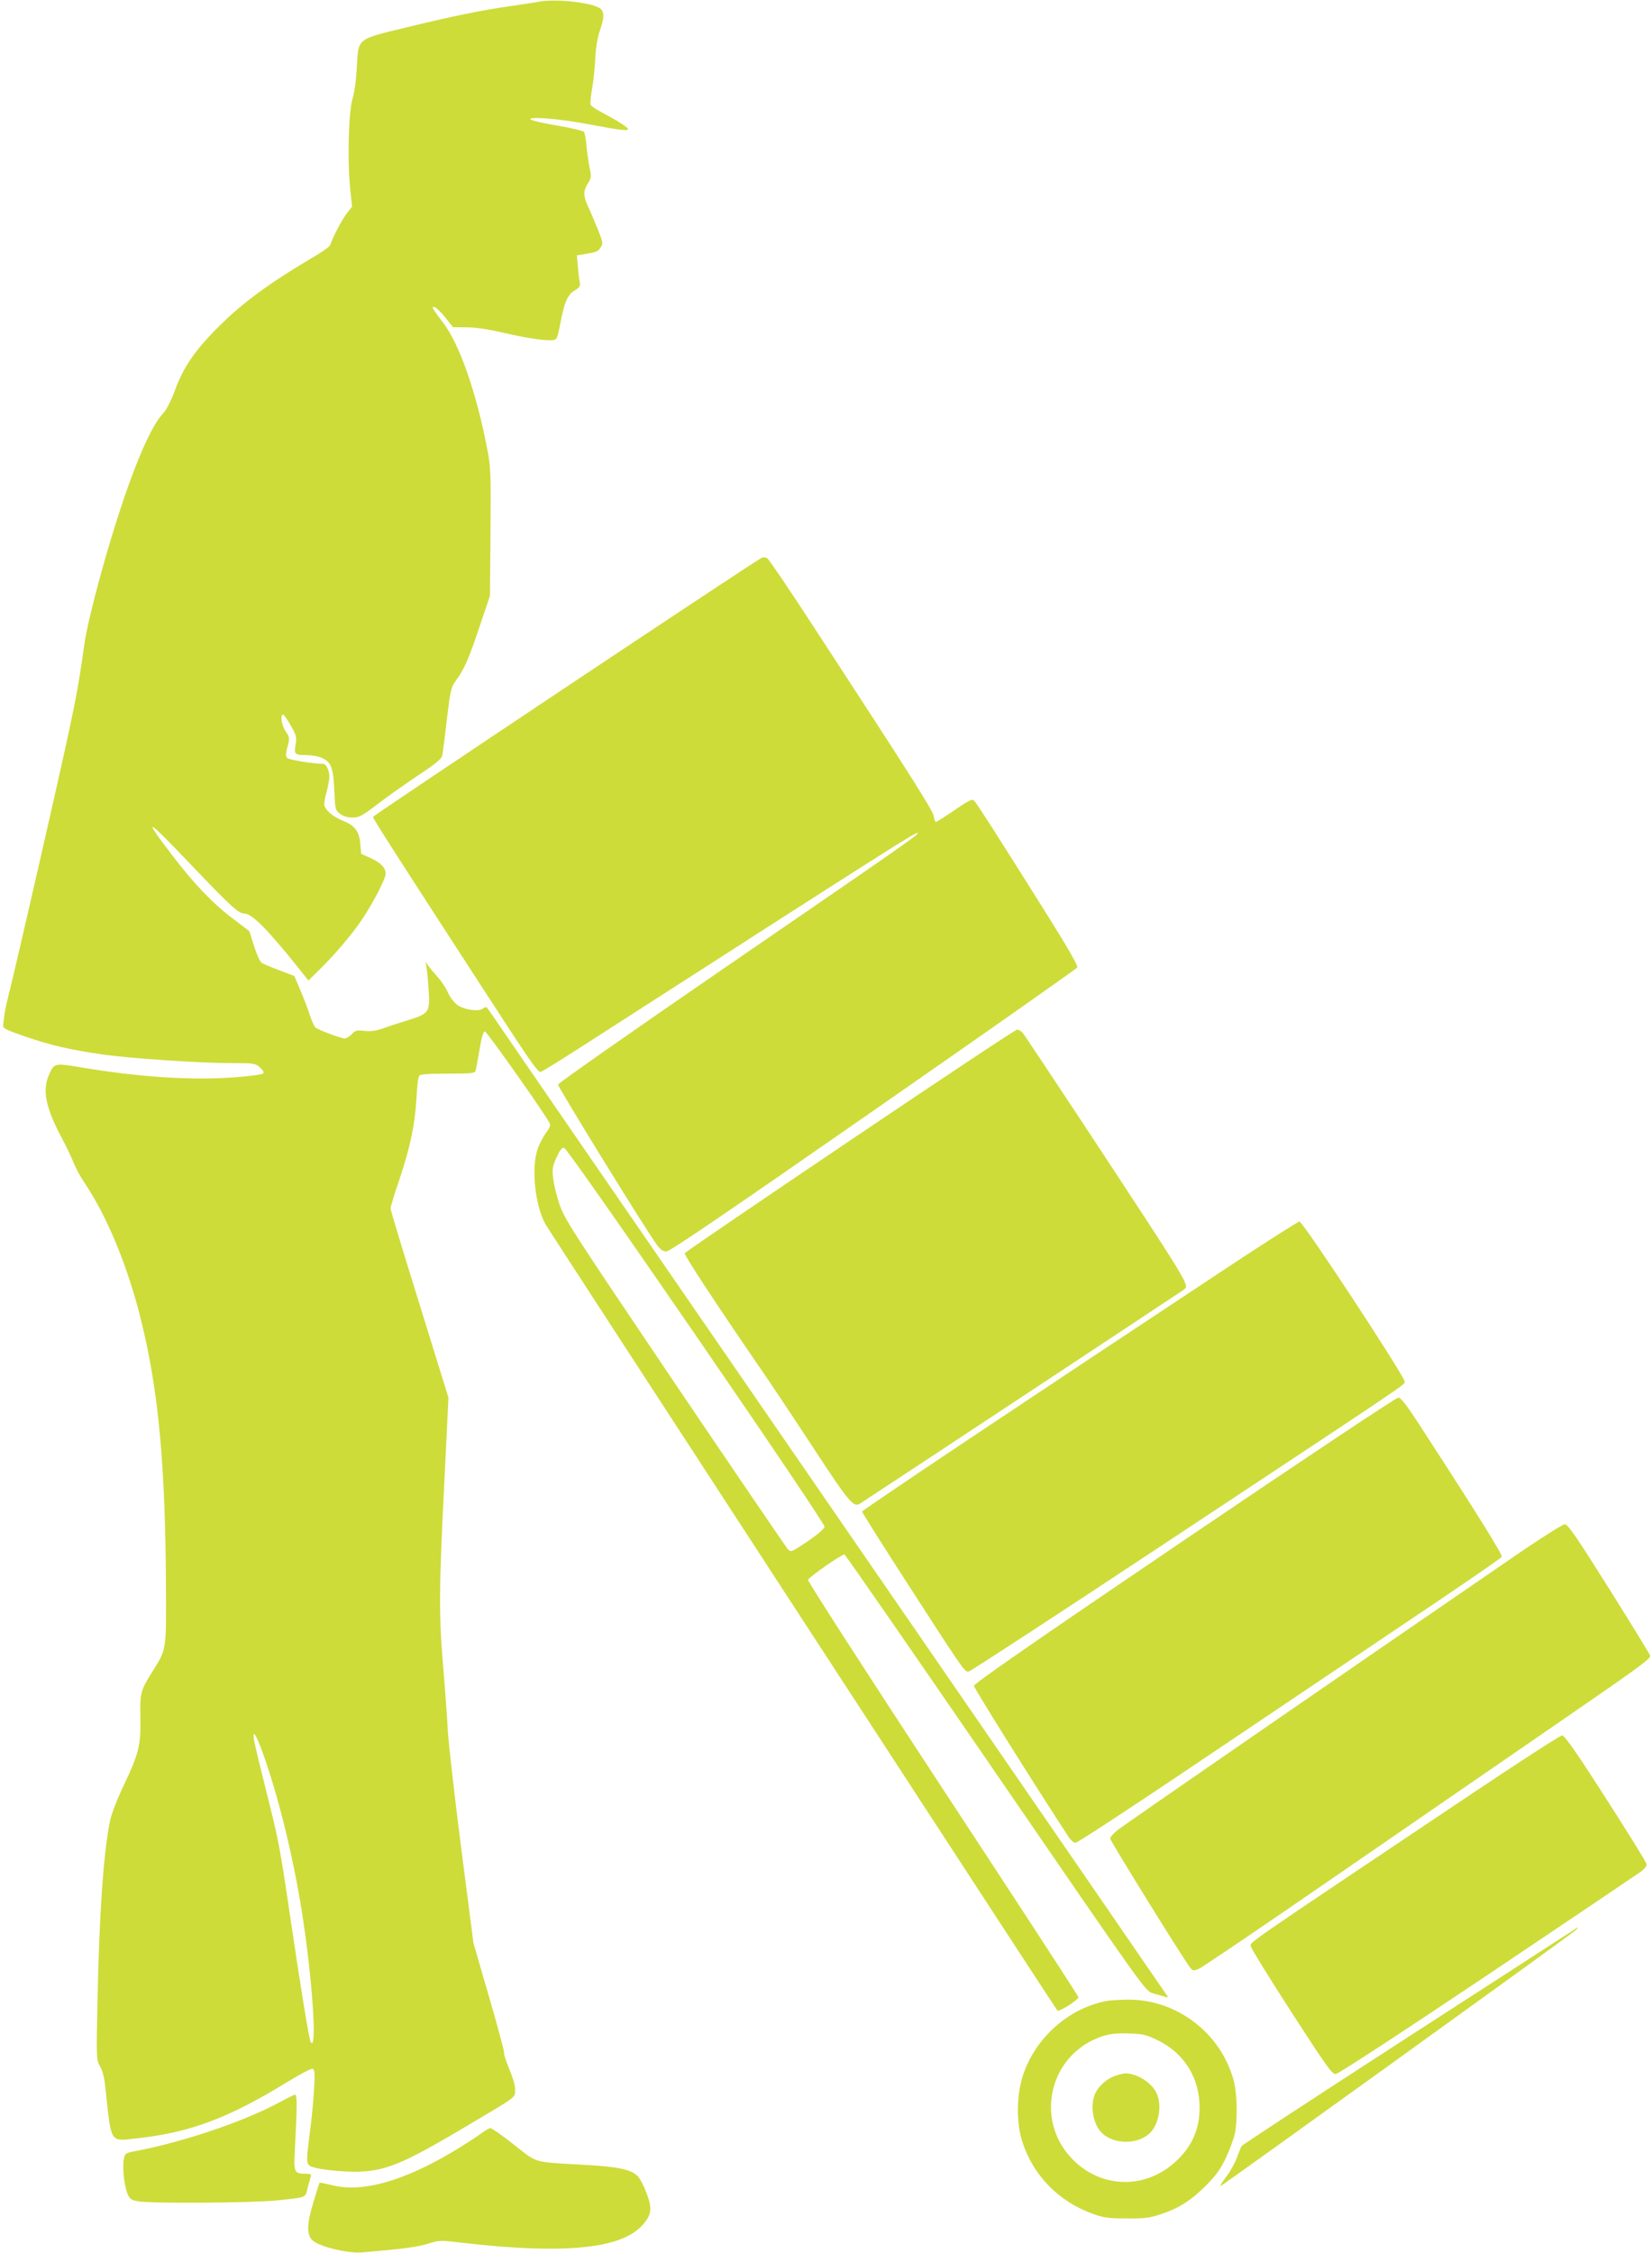
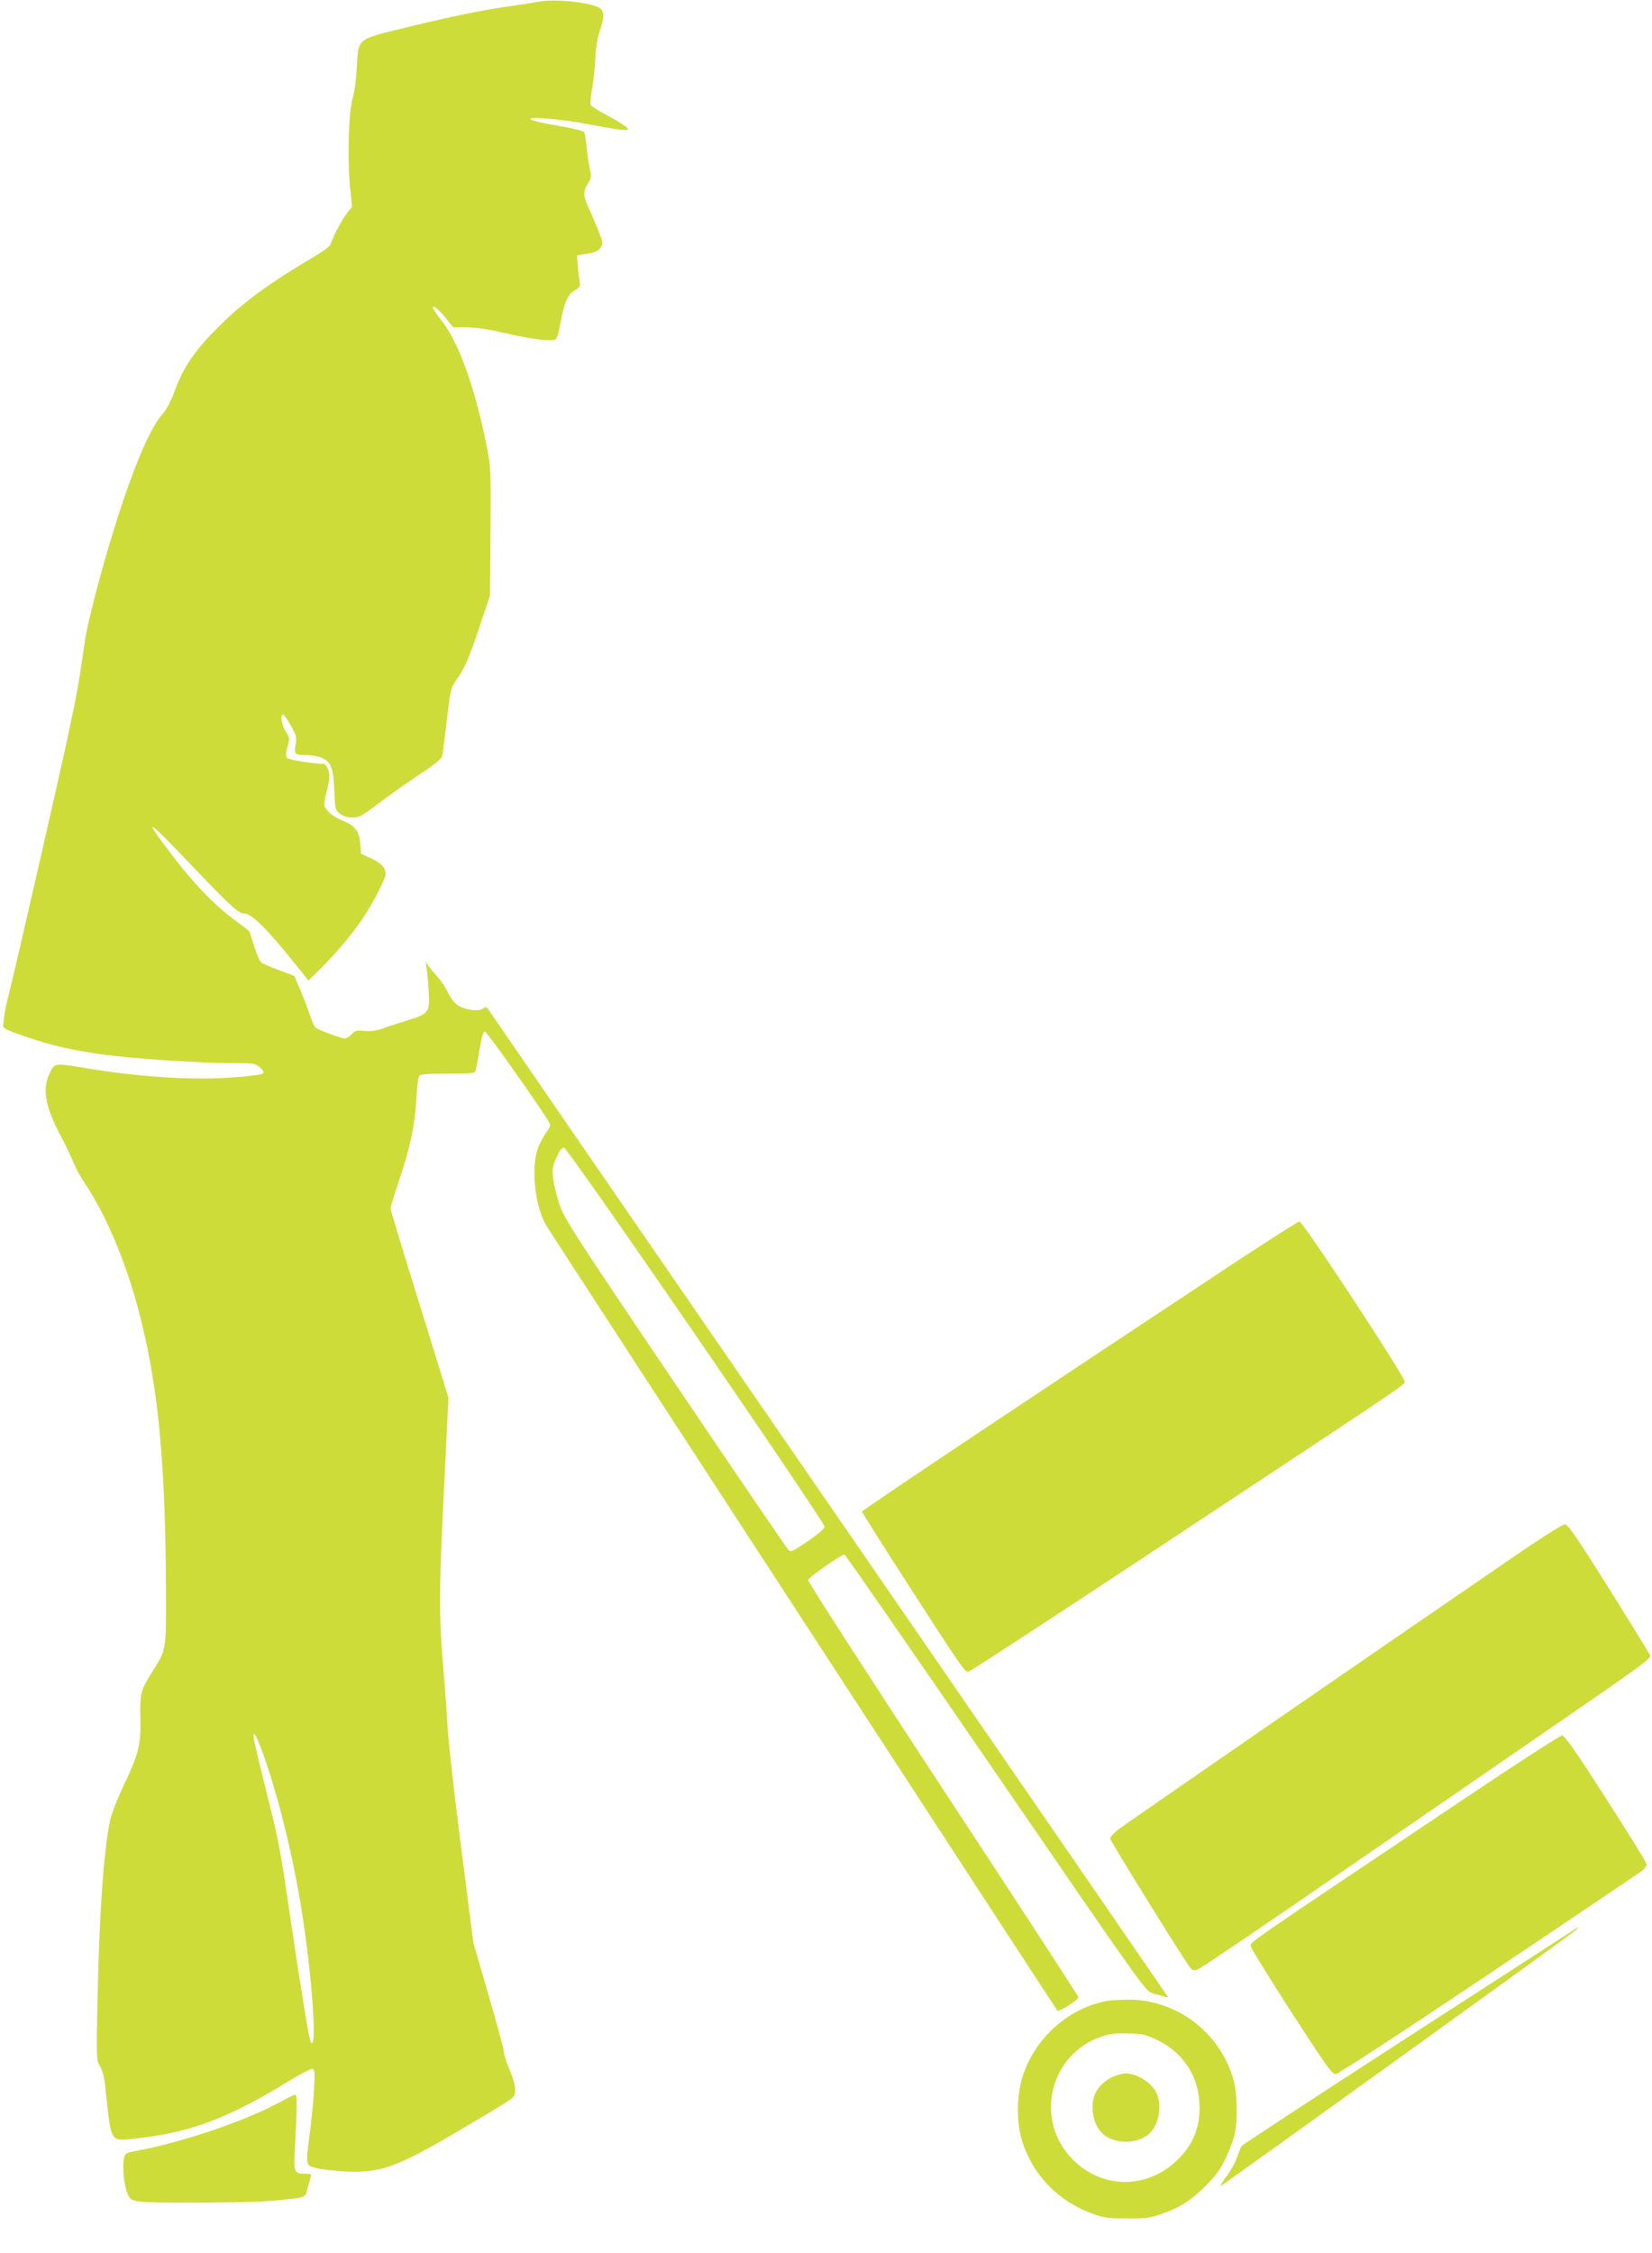
<svg xmlns="http://www.w3.org/2000/svg" version="1.0" width="939pt" height="1280pt" viewBox="0 0 939 1280" preserveAspectRatio="xMidYMid meet">
  <g transform="translate(0,1280) scale(0.1,-0.1)" fill="#cddc39" stroke="none">
    <path d="M3060 12790 c-25 -5 -97 -16 -160 -25 -162 -23 -329 -57 -591 -121 -285 -69 -271 -59 -281 -227 -3 -69 -14 -146 -24 -177 -22 -72 -30 -337 -15 -497 l12 -117 -31 -40 c-28 -37 -79 -134 -93 -178 -3 -9 -49 -42 -103 -73 -239 -141 -395 -255 -525 -385 -143 -141 -208 -237 -259 -379 -18 -48 -44 -99 -60 -116 -62 -66 -137 -228 -225 -485 -97 -285 -204 -679 -225 -827 -30 -213 -44 -293 -91 -511 -50 -236 -302 -1337 -340 -1485 -11 -43 -22 -95 -24 -115 -3 -21 -6 -46 -7 -57 -3 -17 15 -26 122 -63 148 -51 257 -76 442 -103 166 -23 552 -49 735 -49 125 0 133 -1 160 -24 19 -17 25 -28 18 -35 -6 -6 -80 -16 -165 -22 -246 -18 -543 2 -865 56 -156 26 -156 26 -186 -40 -40 -88 -20 -188 72 -360 26 -49 57 -114 68 -143 12 -30 39 -79 60 -110 131 -194 251 -485 326 -796 95 -387 134 -803 138 -1471 2 -405 6 -379 -81 -519 -63 -101 -67 -117 -64 -256 3 -156 -9 -203 -94 -382 -38 -80 -71 -165 -79 -205 -37 -182 -61 -528 -71 -1028 -7 -326 -6 -330 15 -366 15 -26 25 -66 31 -130 33 -309 24 -295 171 -279 306 33 523 113 862 321 72 44 136 78 144 75 12 -5 14 -25 8 -119 -3 -61 -14 -168 -23 -237 -25 -197 -26 -191 33 -207 28 -8 102 -17 165 -20 203 -10 293 22 649 232 336 199 316 184 319 226 2 24 -9 65 -33 123 -20 48 -33 91 -30 95 2 5 -36 147 -85 315 l-89 307 -70 542 c-38 298 -72 598 -76 667 -3 69 -15 231 -26 360 -25 304 -24 442 6 1037 l24 492 -164 530 c-91 291 -165 536 -165 545 0 9 22 83 50 164 62 184 89 315 97 462 3 63 10 121 16 128 7 9 52 12 163 12 137 0 153 2 158 18 2 9 12 63 22 120 11 68 21 102 30 102 11 0 342 -469 368 -521 6 -12 1 -27 -19 -53 -14 -19 -36 -59 -47 -88 -41 -108 -17 -337 47 -441 40 -66 2895 -4449 2905 -4460 9 -10 120 61 120 76 0 5 -347 538 -771 1183 -424 646 -769 1180 -766 1188 7 18 195 148 207 144 6 -2 393 -561 861 -1243 848 -1236 850 -1239 892 -1250 23 -6 53 -15 66 -19 18 -6 22 -5 15 5 -7 12 -1941 2820 -3174 4609 -218 316 -461 670 -540 785 -79 116 -147 214 -151 219 -5 5 -15 4 -24 -4 -23 -19 -106 -8 -145 20 -18 13 -42 44 -53 69 -11 25 -36 64 -56 86 -20 22 -44 51 -54 65 l-18 25 5 -30 c3 -16 9 -74 12 -127 9 -128 3 -137 -113 -173 -48 -15 -114 -36 -146 -48 -41 -14 -71 -18 -106 -14 -43 5 -51 3 -72 -19 -12 -13 -30 -24 -40 -24 -20 0 -149 48 -166 62 -6 5 -21 37 -32 71 -11 34 -35 98 -54 142 l-34 80 -84 32 c-46 17 -92 36 -101 42 -10 6 -29 49 -44 96 l-27 85 -91 69 c-115 86 -224 200 -349 364 -175 229 -147 213 121 -69 209 -219 258 -264 289 -264 44 0 129 -84 308 -308 l58 -73 69 68 c83 82 180 196 235 278 63 93 136 234 135 261 0 34 -28 63 -88 90 l-51 23 -5 56 c-6 71 -30 104 -97 131 -55 22 -97 56 -107 86 -3 10 2 43 11 73 8 30 16 70 17 88 1 37 -17 77 -35 77 -53 0 -194 23 -204 33 -10 10 -10 23 1 64 13 49 13 53 -10 87 -23 34 -33 96 -15 96 5 0 25 -28 44 -63 31 -54 34 -67 28 -102 -11 -60 -6 -65 55 -65 30 0 70 -6 89 -14 57 -24 69 -55 75 -184 5 -112 6 -115 33 -136 19 -14 43 -21 71 -21 37 0 54 9 142 76 54 42 158 115 231 164 103 68 133 93 137 114 3 14 15 106 26 204 21 173 23 181 56 227 45 62 71 123 135 315 l54 160 3 362 c3 333 1 371 -18 469 -63 329 -160 604 -254 724 -31 40 -56 76 -56 81 0 19 36 -10 75 -60 l40 -50 79 -1 c51 0 123 -11 210 -31 131 -31 242 -47 283 -41 18 3 23 15 37 90 23 124 42 168 83 192 26 15 32 25 29 42 -3 13 -8 53 -11 90 l-6 67 38 6 c73 12 81 15 97 39 15 23 14 29 -18 108 -19 46 -43 103 -55 128 -26 57 -26 84 0 127 20 31 21 40 11 86 -6 29 -14 84 -18 123 -3 40 -10 77 -14 84 -4 6 -72 23 -150 36 -79 13 -148 29 -154 35 -18 19 170 4 329 -27 175 -33 225 -39 225 -28 0 10 -58 47 -147 94 -34 18 -64 38 -66 45 -3 6 1 49 9 95 8 46 16 124 18 174 3 58 12 112 25 150 27 77 27 112 -1 130 -51 33 -255 54 -348 36z m897 -7580 c422 -614 731 -1073 730 -1084 -1 -11 -39 -44 -96 -83 -91 -61 -95 -63 -112 -46 -9 10 -299 435 -643 944 -589 873 -627 932 -656 1017 -17 50 -33 117 -36 150 -6 51 -3 68 20 117 19 42 30 56 43 53 11 -2 316 -437 750 -1068z m-2461 -2376 c85 -237 168 -572 218 -884 60 -373 91 -815 52 -752 -9 15 -56 302 -115 702 -62 420 -67 444 -143 745 -33 132 -63 256 -65 275 -8 59 14 23 53 -86z" />
-     <path d="M4325 9628 c-56 -29 -2205 -1462 -2205 -1469 0 -10 119 -196 598 -934 301 -464 336 -515 355 -515 6 0 116 68 246 152 1786 1148 1889 1213 1897 1205 8 -7 -48 -46 -1096 -765 -520 -357 -946 -655 -948 -664 -2 -13 505 -836 565 -915 17 -23 32 -33 51 -33 20 0 344 221 1177 800 633 440 1154 806 1158 813 6 8 -48 103 -160 282 -267 426 -416 659 -427 667 -14 9 -29 1 -124 -64 -47 -32 -89 -58 -93 -58 -3 0 -9 15 -12 34 -5 32 -128 226 -696 1096 -127 195 -239 360 -249 367 -12 9 -23 9 -37 1z" />
-     <path d="M4830 6319 c-514 -346 -936 -634 -938 -639 -4 -11 173 -280 413 -630 82 -118 231 -343 333 -499 187 -285 214 -317 250 -294 72 46 1830 1207 1840 1215 34 28 50 0 -587 968 -173 261 -320 483 -329 493 -8 9 -22 17 -31 17 -9 0 -437 -284 -951 -631z" />
    <path d="M6974 5597 c-1111 -734 -2074 -1377 -2074 -1385 0 -4 87 -143 193 -308 388 -602 390 -605 413 -601 11 2 506 325 1100 718 1442 954 1379 911 1378 930 -3 34 -578 909 -598 909 -7 0 -193 -118 -412 -263z" />
-     <path d="M6730 4049 c-821 -556 -1195 -815 -1194 -827 0 -13 331 -542 535 -854 13 -21 32 -38 42 -38 10 0 284 179 610 398 326 219 866 582 1200 807 335 224 611 413 613 420 5 12 -138 242 -433 696 -108 168 -139 209 -156 208 -12 0 -560 -365 -1217 -810z" />
    <path d="M8599 3952 c-861 -590 -2210 -1520 -2246 -1549 -24 -19 -43 -41 -43 -48 0 -14 428 -704 457 -737 14 -15 19 -16 47 -4 18 7 372 247 787 533 415 286 972 669 1239 853 467 321 540 373 540 393 0 4 -104 174 -232 378 -188 299 -236 369 -254 369 -11 0 -144 -84 -295 -188z" />
    <path d="M8342 2593 c-1321 -885 -1232 -823 -1232 -852 0 -9 103 -176 229 -371 196 -303 232 -355 253 -354 13 0 369 232 863 563 462 310 855 575 873 588 17 13 32 31 32 40 0 9 -104 177 -231 374 -172 269 -236 359 -250 359 -11 0 -252 -156 -537 -347z" />
    <path d="M8945 1835 c-11 -7 -438 -284 -950 -614 -511 -330 -933 -607 -937 -613 -5 -7 -17 -38 -28 -68 -11 -30 -38 -79 -60 -107 -22 -29 -36 -53 -32 -53 7 0 1937 1390 2003 1442 36 28 38 37 4 13z" />
    <path d="M6300 1433 c-219 -36 -416 -209 -486 -426 -36 -110 -38 -266 -4 -372 60 -192 206 -343 402 -413 63 -23 89 -26 193 -26 99 -1 132 3 190 23 104 34 171 76 256 160 60 60 85 94 117 161 22 47 45 109 51 138 16 77 13 225 -5 295 -71 275 -326 470 -608 466 -45 -1 -92 -4 -106 -6z m283 -226 c138 -68 224 -195 234 -346 10 -136 -32 -245 -128 -336 -171 -164 -424 -162 -590 4 -224 225 -135 602 167 702 45 14 81 18 150 16 83 -3 99 -7 167 -40z" />
    <path d="M6336 1005 c-47 -17 -94 -59 -112 -102 -30 -70 -10 -178 43 -225 68 -62 198 -62 266 0 52 47 73 154 43 225 -25 62 -113 118 -181 117 -11 -1 -37 -7 -59 -15z" />
    <path d="M1595 859 c-197 -108 -546 -227 -822 -280 -60 -11 -63 -13 -69 -46 -9 -48 2 -150 20 -195 14 -33 21 -38 63 -45 76 -13 644 -9 783 5 173 18 165 15 177 64 6 24 14 53 18 66 7 20 4 22 -33 22 -57 0 -63 13 -57 116 14 267 15 334 2 333 -6 -1 -43 -19 -82 -40z" />
-     <path d="M2735 679 c-22 -17 -89 -60 -148 -96 -290 -175 -527 -242 -700 -198 -38 9 -69 15 -71 14 -1 -2 -17 -52 -35 -112 -38 -123 -39 -188 -2 -218 44 -36 203 -73 281 -66 235 20 314 31 372 49 66 21 70 21 210 4 564 -64 885 -33 1007 99 55 60 60 96 25 187 -15 40 -37 82 -49 94 -39 39 -117 55 -315 65 -283 16 -253 7 -390 115 -66 52 -126 94 -133 93 -6 0 -30 -14 -52 -30z" />
  </g>
</svg>